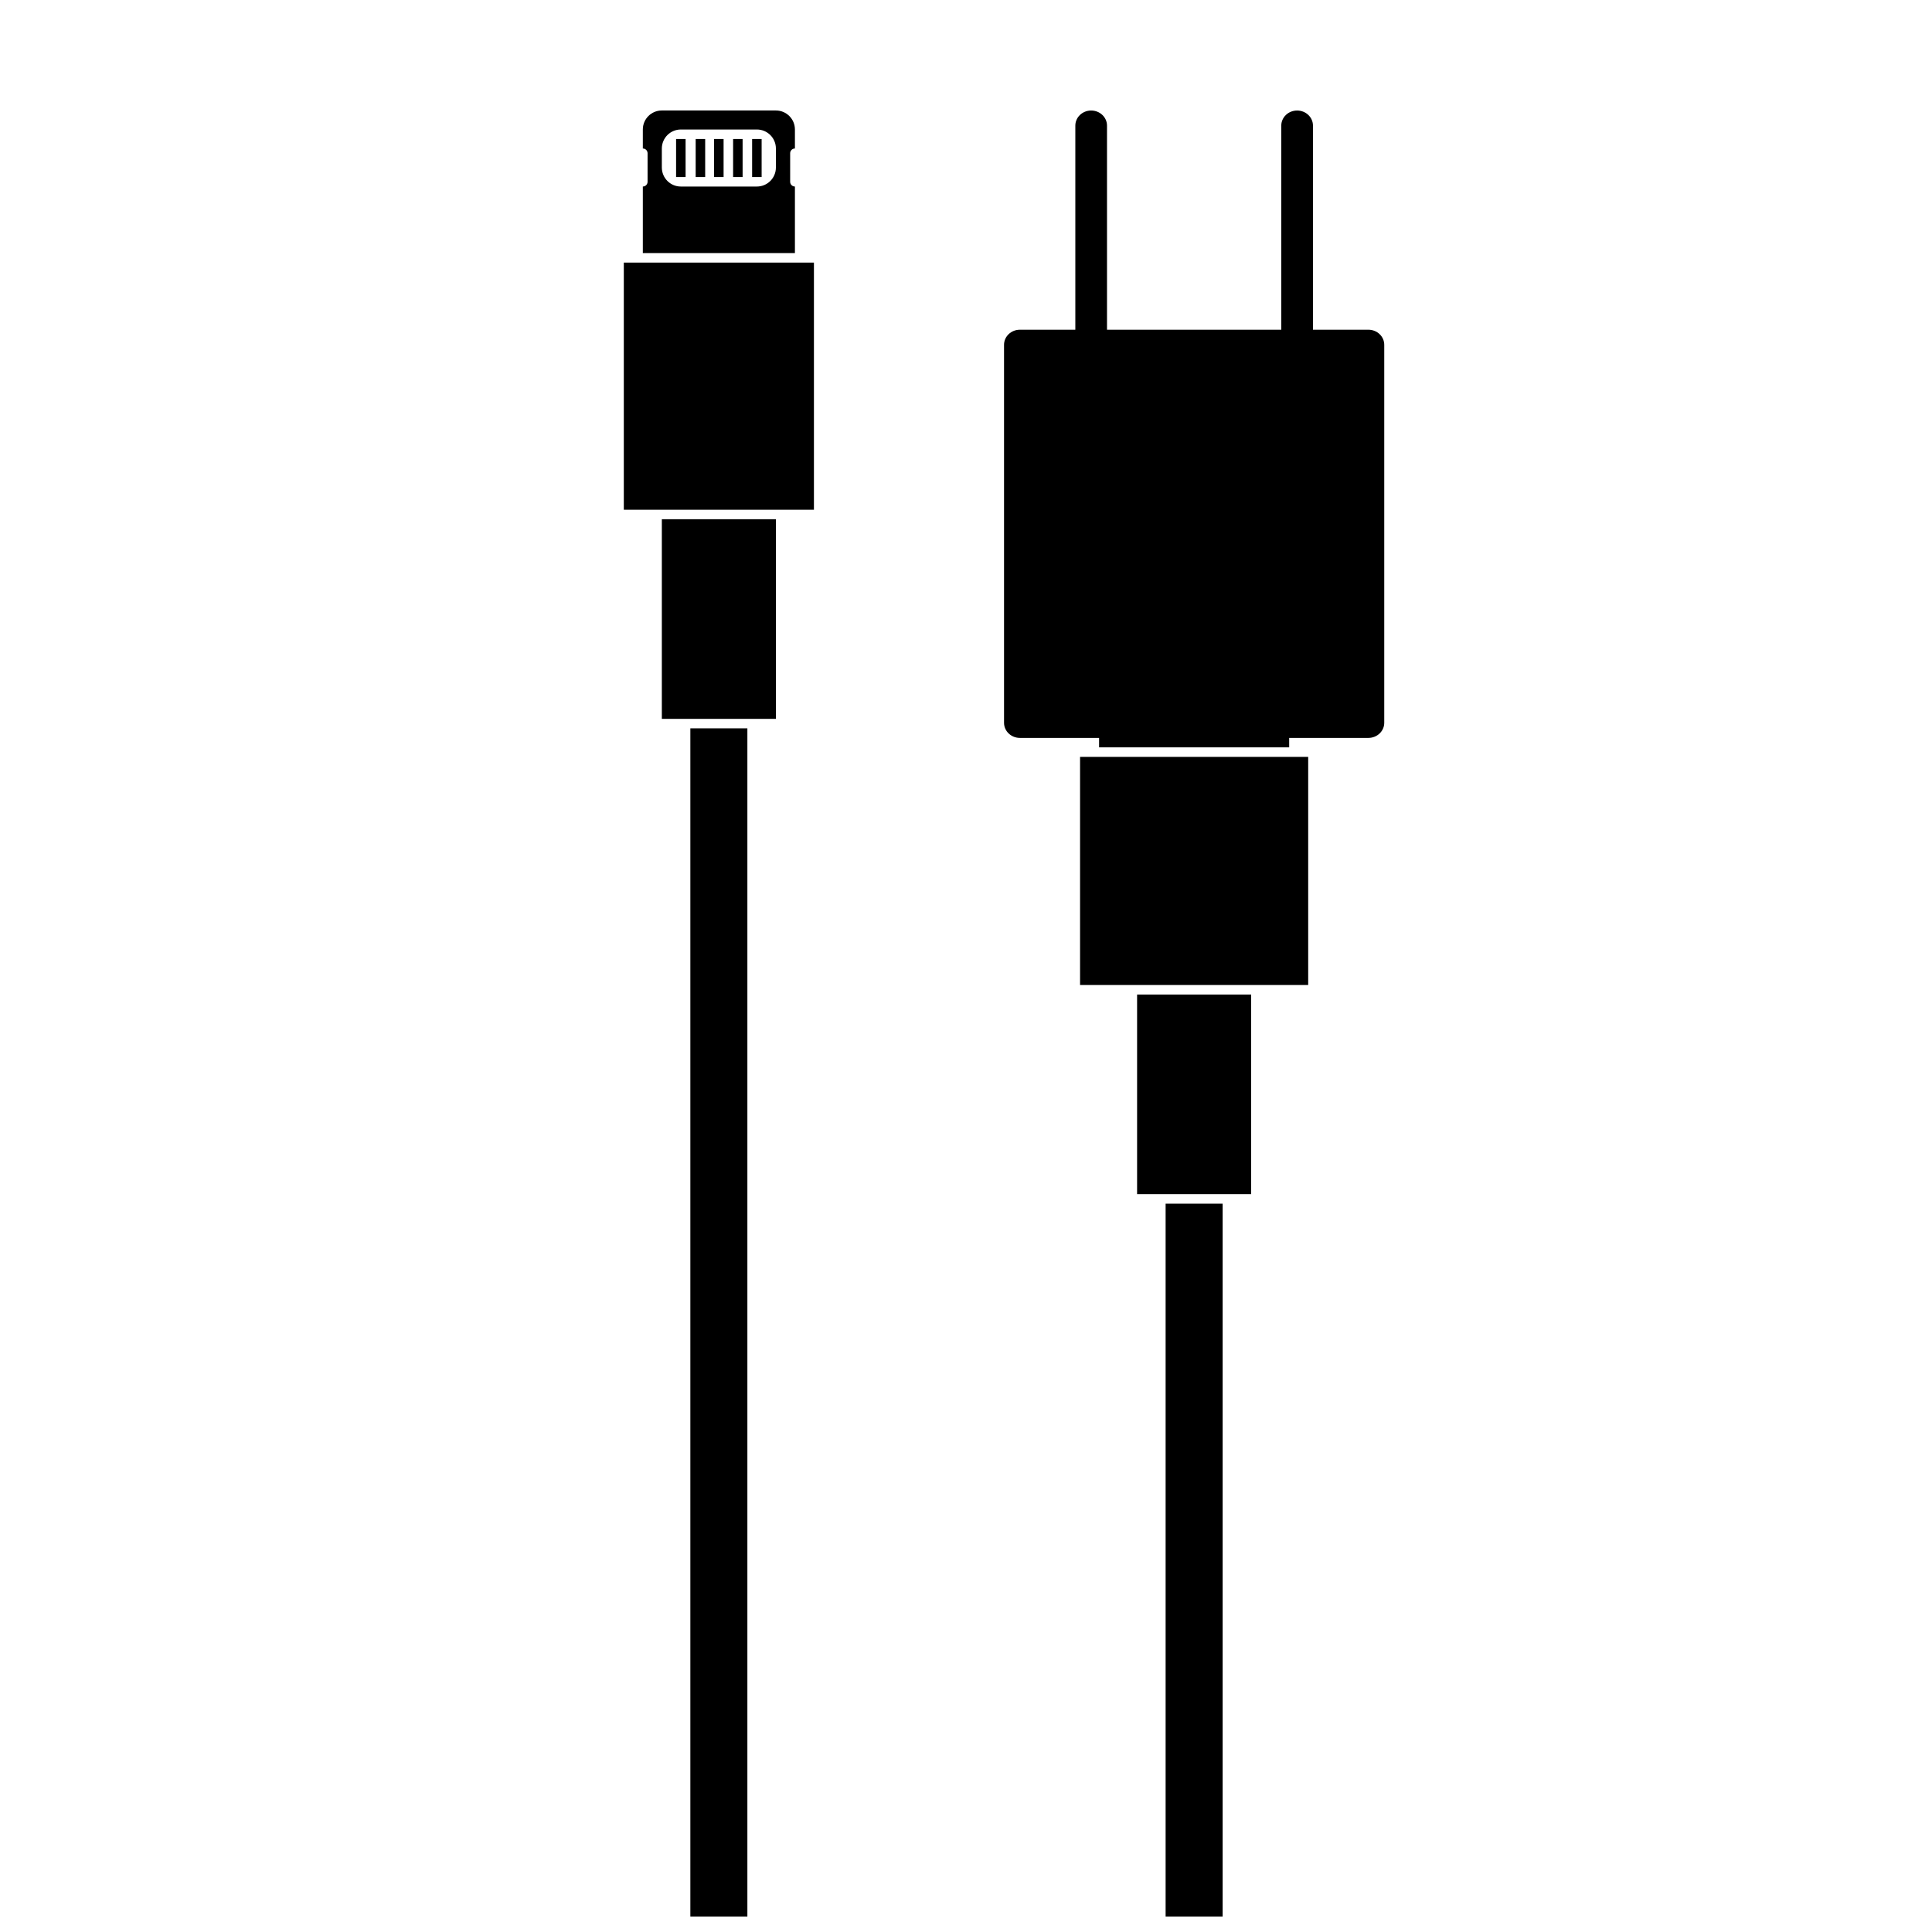
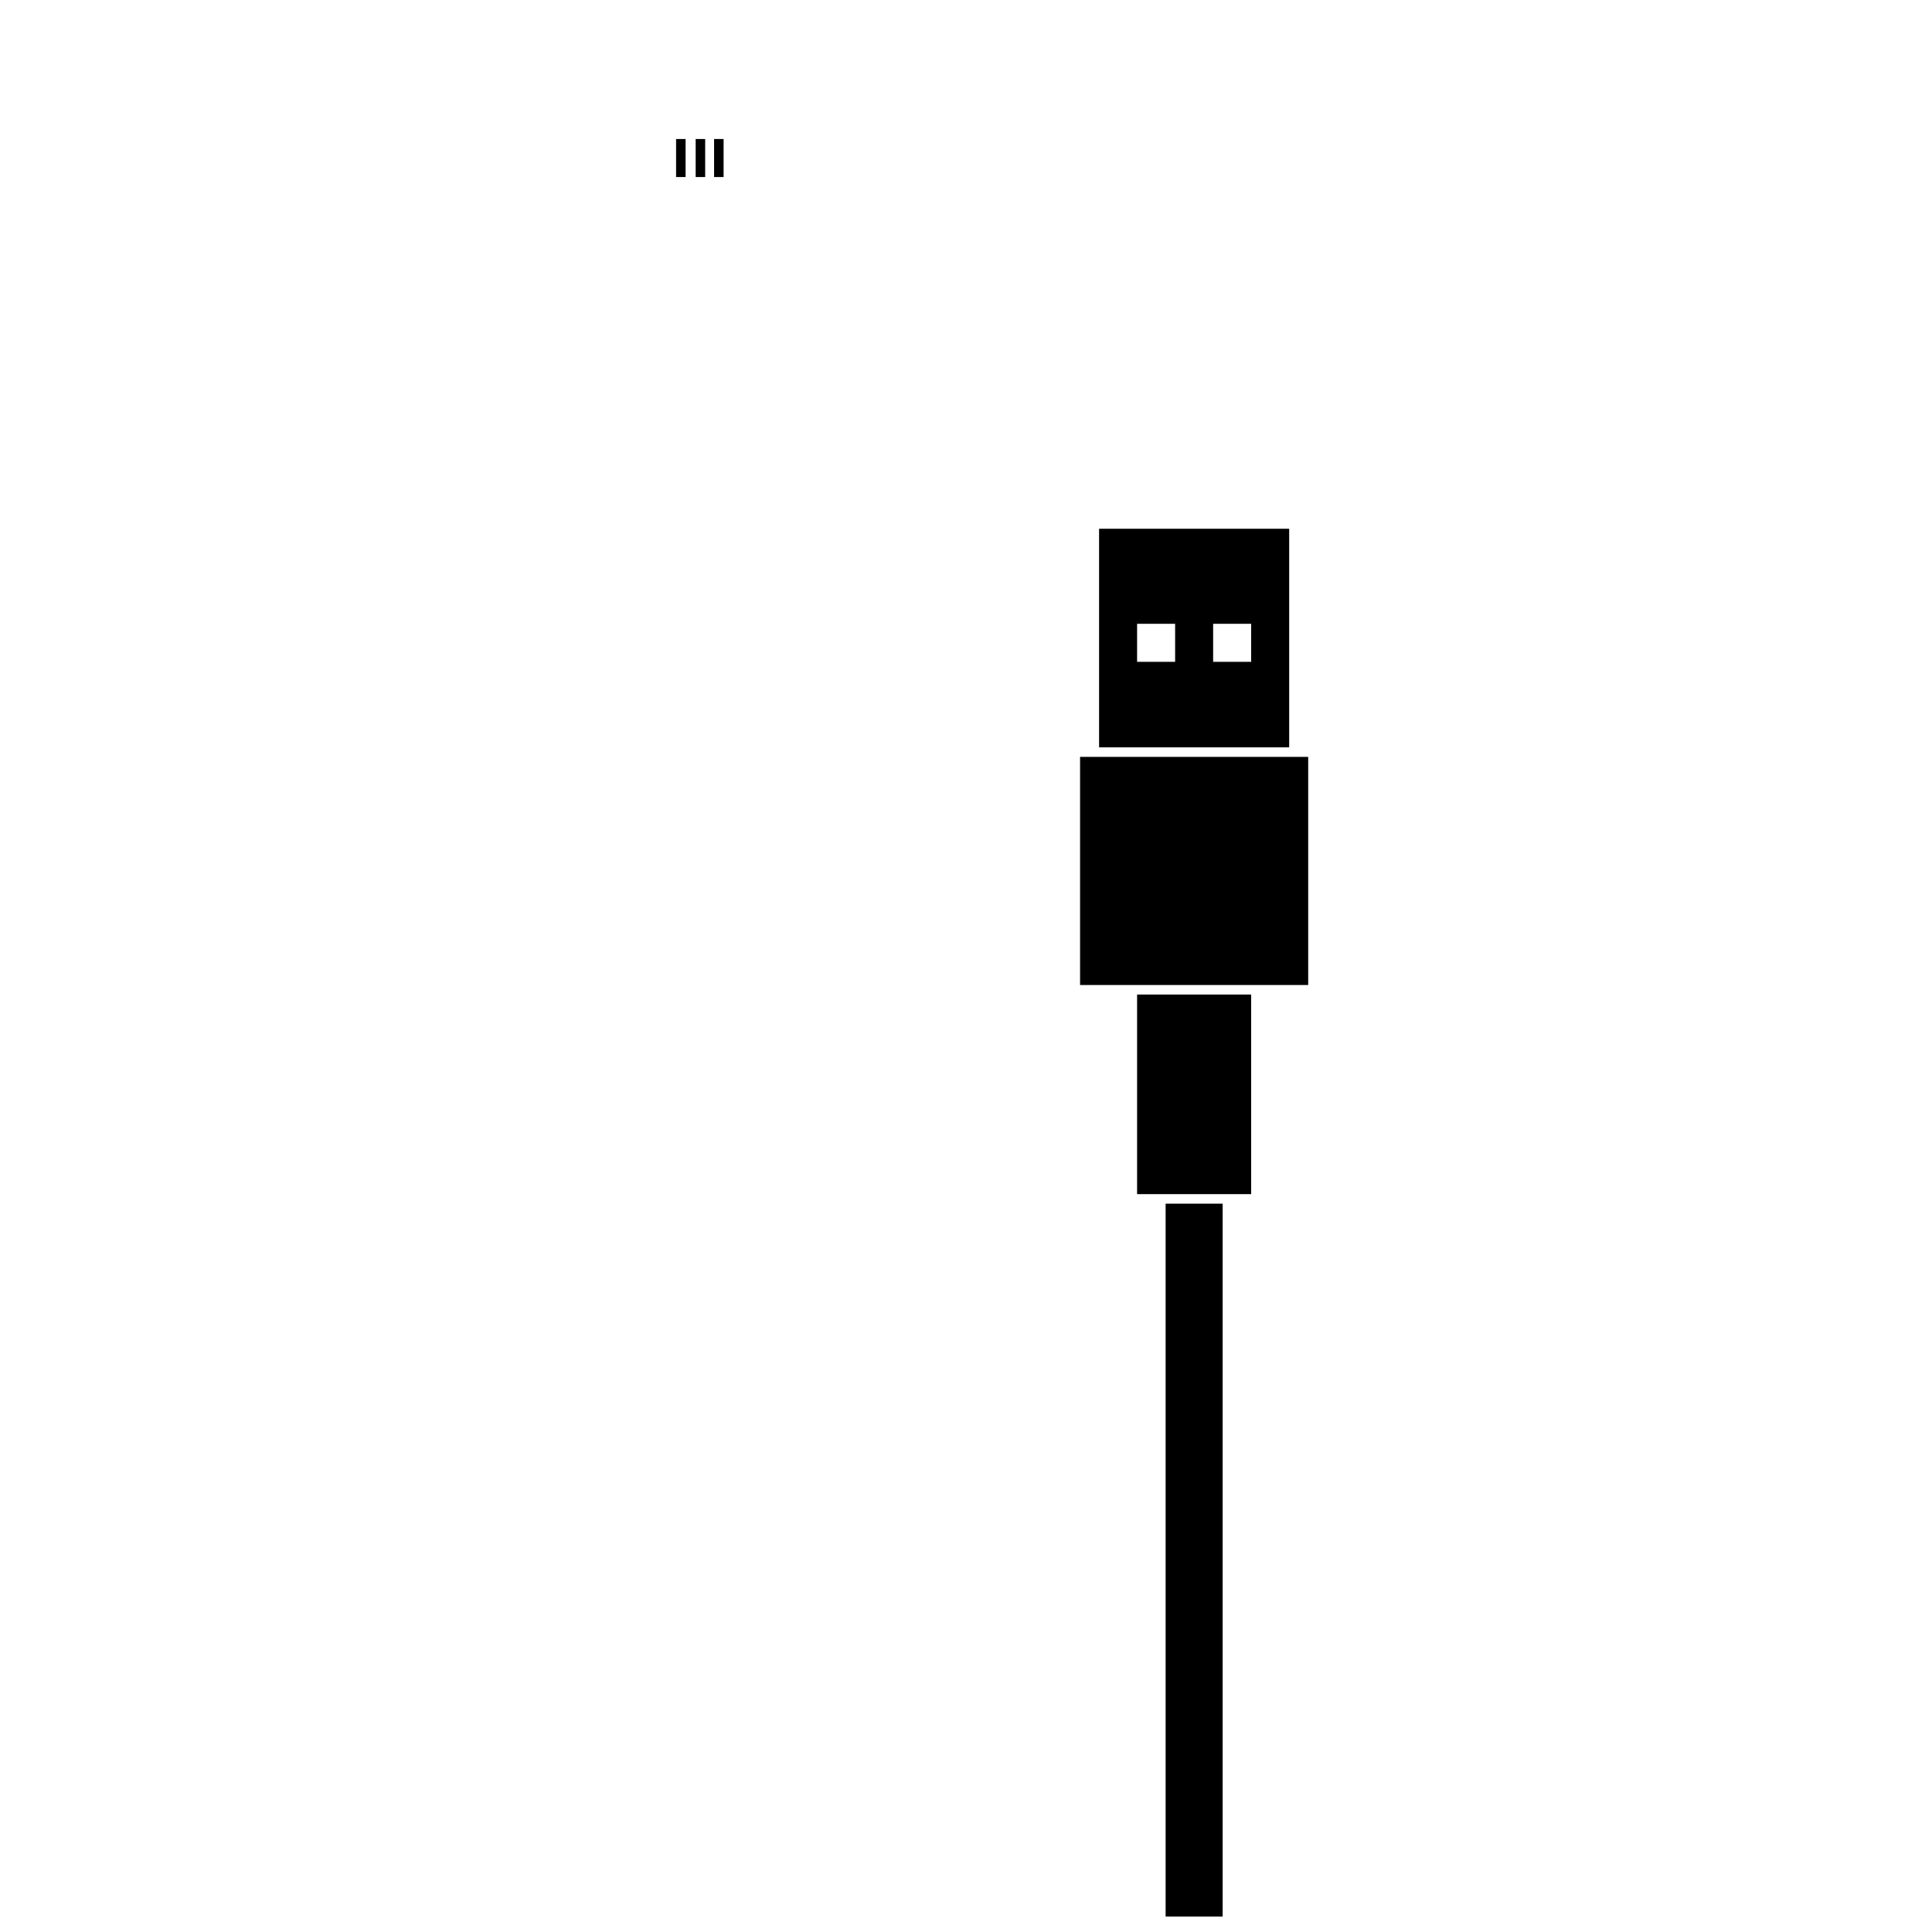
<svg xmlns="http://www.w3.org/2000/svg" width="800px" height="800px" version="1.1" viewBox="144 144 512 512">
  <defs>
    <clipPath id="b">
      <path d="m309 173h51v478.9h-51z" />
    </clipPath>
    <clipPath id="a">
      <path d="m430 284h61v367.9h-61z" />
    </clipPath>
  </defs>
  <g clip-path="url(#b)">
-     <path d="m326.95 334.5h-7.555v-52.902h30.227v52.902zm0 2.519h15.113v314.88h-15.113zm-7.555-57.938h-10.078v-65.496h50.383v65.496zm-5.039-68.016v-17.633c0.695 0 1.258-0.566 1.258-1.262v-7.555c0-0.695-0.562-1.262-1.258-1.262v-5.035c0-2.785 2.254-5.039 5.039-5.039h30.227c2.781 0 5.039 2.254 5.039 5.039v5.035c-0.695 0-1.262 0.566-1.262 1.262v7.555c0 0.695 0.566 1.262 1.262 1.262v17.633zm10.074-32.746c-2.781 0-5.035 2.254-5.035 5.035v5.039c0 2.781 2.254 5.039 5.035 5.039h20.152c2.785 0 5.039-2.258 5.039-5.039v-5.039c0-2.781-2.254-5.035-5.039-5.035z" fill-rule="evenodd" />
-   </g>
+     </g>
  <path d="m323.17 180.84h2.519v10.078h-2.519z" fill-rule="evenodd" />
  <path d="m328.36 180.84h2.519v10.078h-2.519z" fill-rule="evenodd" />
  <path d="m333.24 180.84h2.519v10.078h-2.519z" fill-rule="evenodd" />
-   <path d="m338.28 180.84h2.519v10.078h-2.519z" fill-rule="evenodd" />
-   <path d="m343.32 180.84h2.519v10.078h-2.519z" fill-rule="evenodd" />
  <g clip-path="url(#a)">
    <path d="m452.9 460.46h-7.559v-52.902h30.23v52.902zm0 2.519h15.113v234.27h-15.113zm-7.559-57.941h-15.113v-60.457h60.457v60.457zm-10.074-62.977v-57.938h50.379v57.938zm10.074-32.746v10.078h10.078v-10.078zm20.152 0v10.078h10.078v-10.078z" fill-rule="evenodd" />
  </g>
-   <path d="m491.95 231.38h14.691c2.32 0 4.199 1.793 4.199 4.004v100.16c0 2.211-1.879 4.008-4.199 4.008h-92.363c-2.32 0-4.199-1.797-4.199-4.008v-100.16c0-2.211 1.879-4.004 4.199-4.004h14.695v-54.086c0-2.211 1.879-4.004 4.195-4.004 2.32 0 4.199 1.793 4.199 4.004v54.086h46.184v-54.086c0-2.211 1.879-4.004 4.199-4.004 2.316 0 4.199 1.793 4.199 4.004z" fill-rule="evenodd" />
</svg>